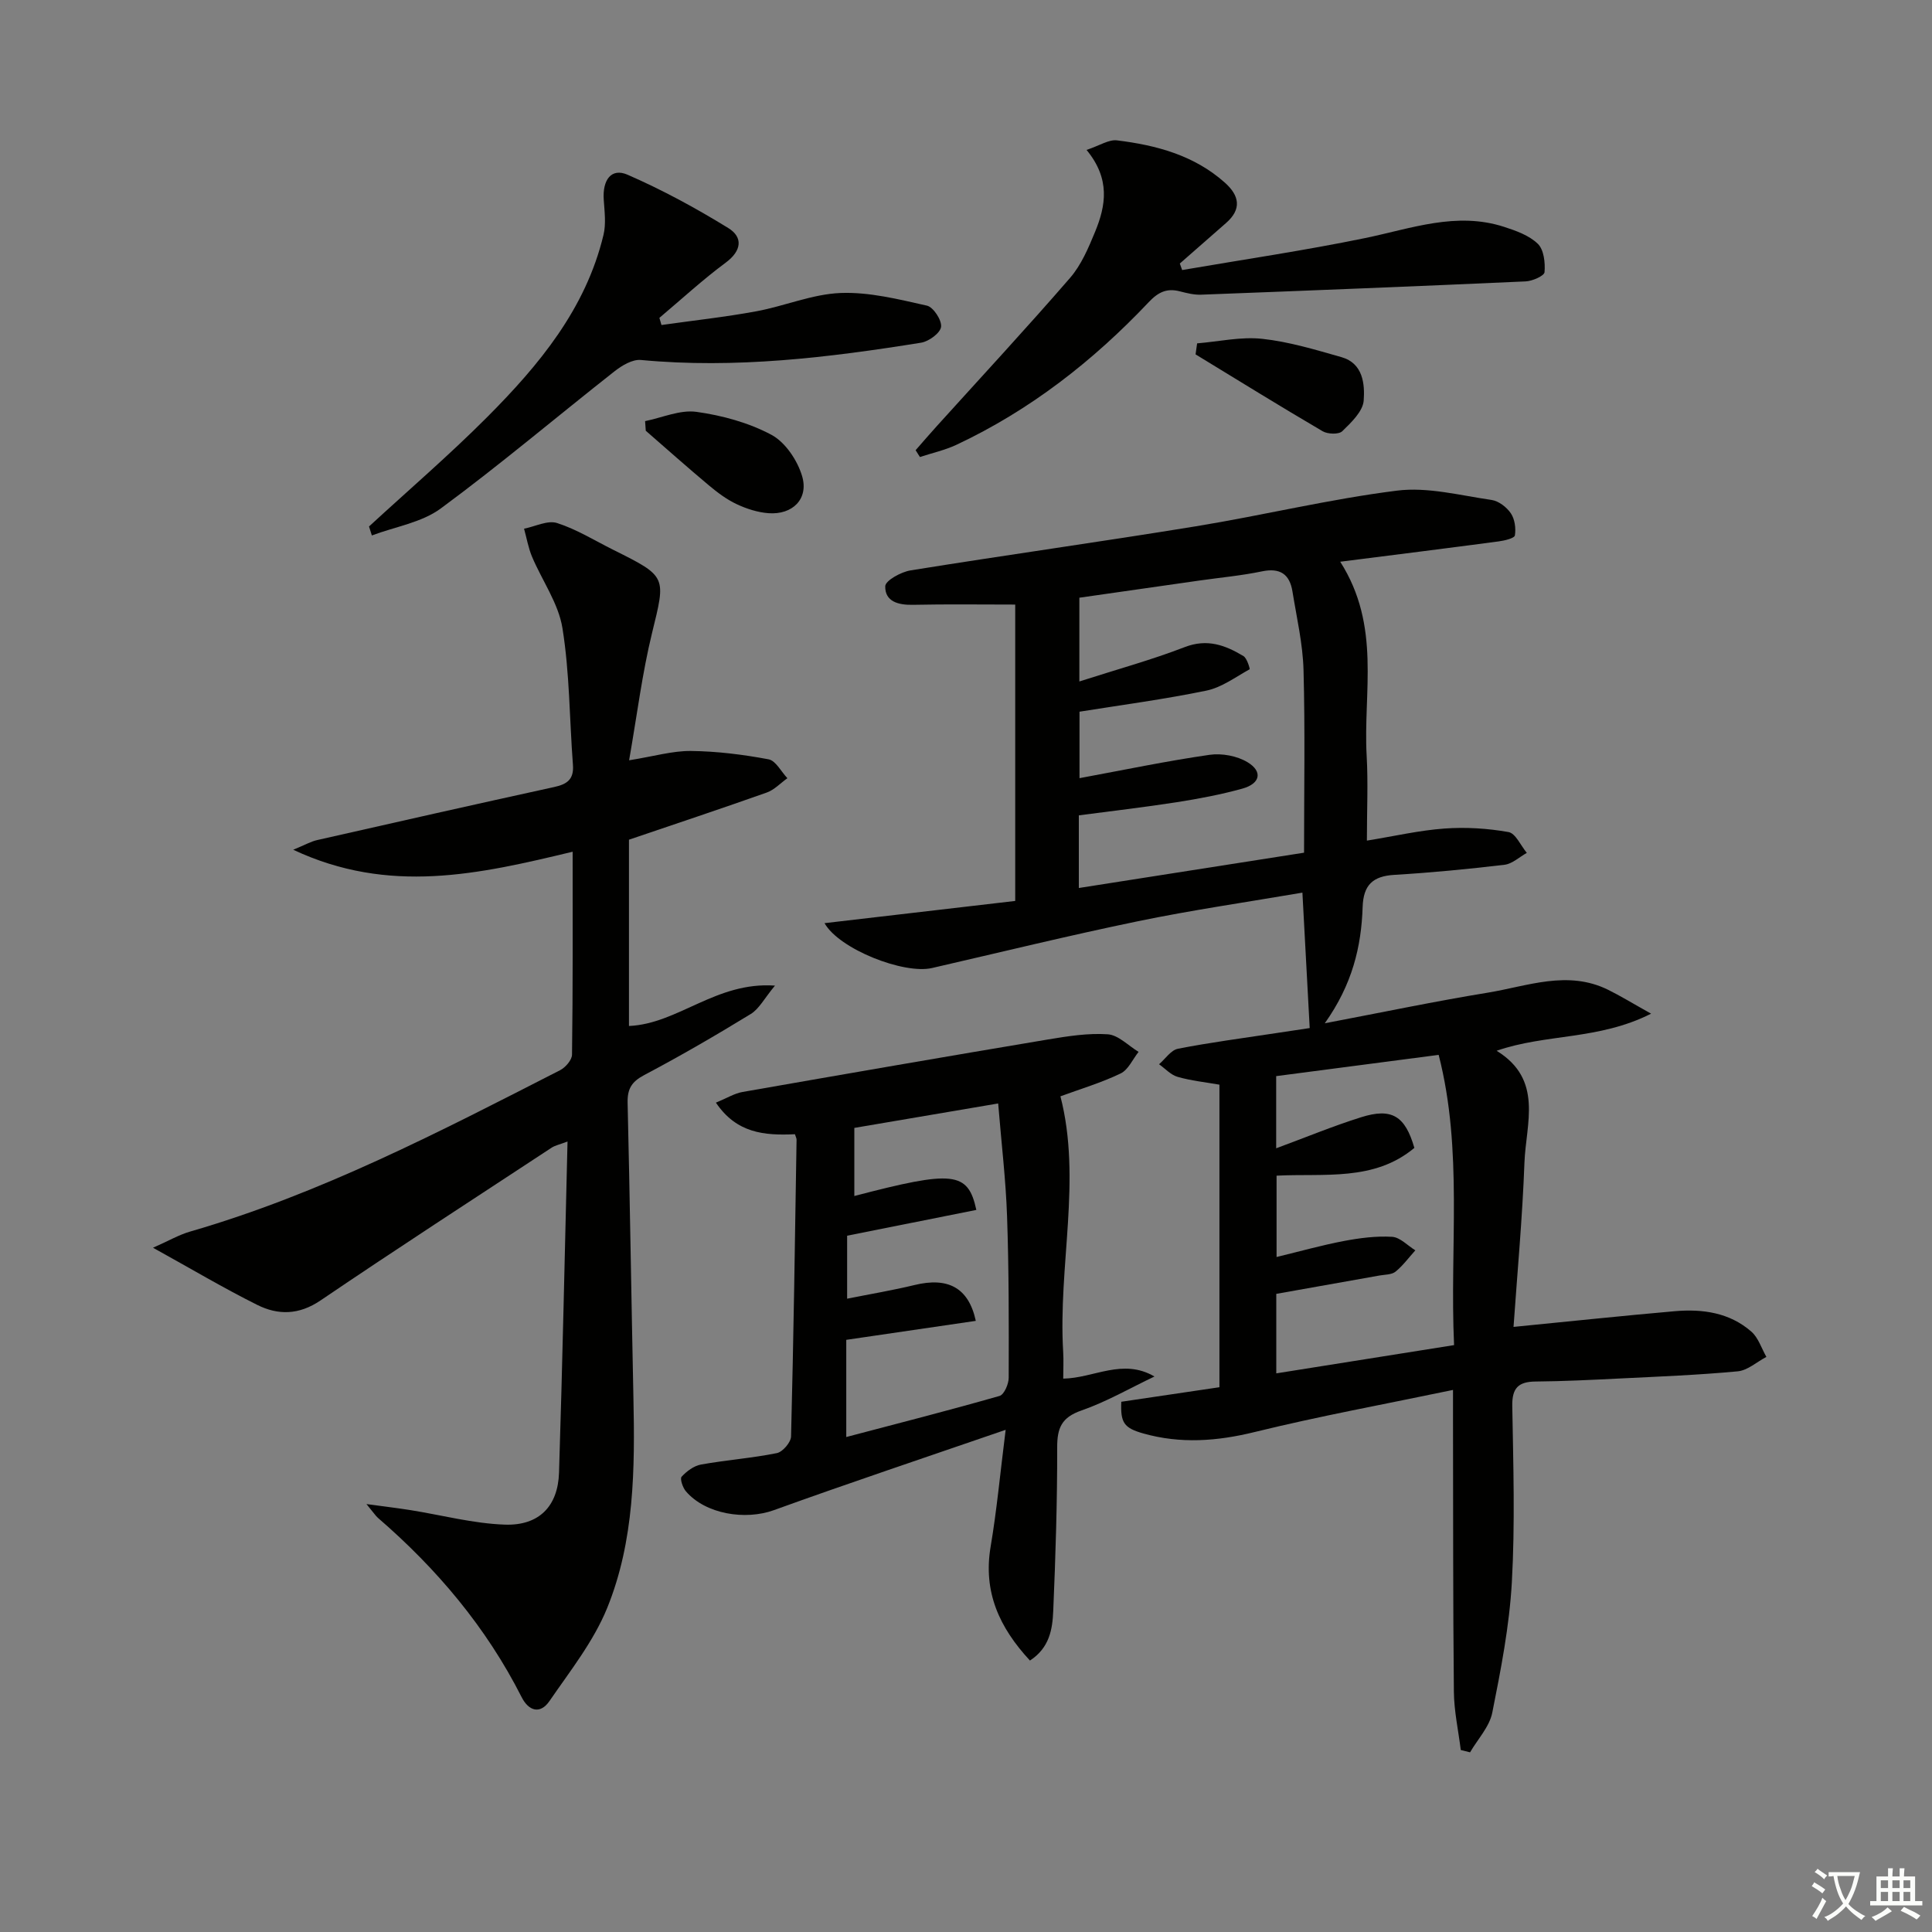
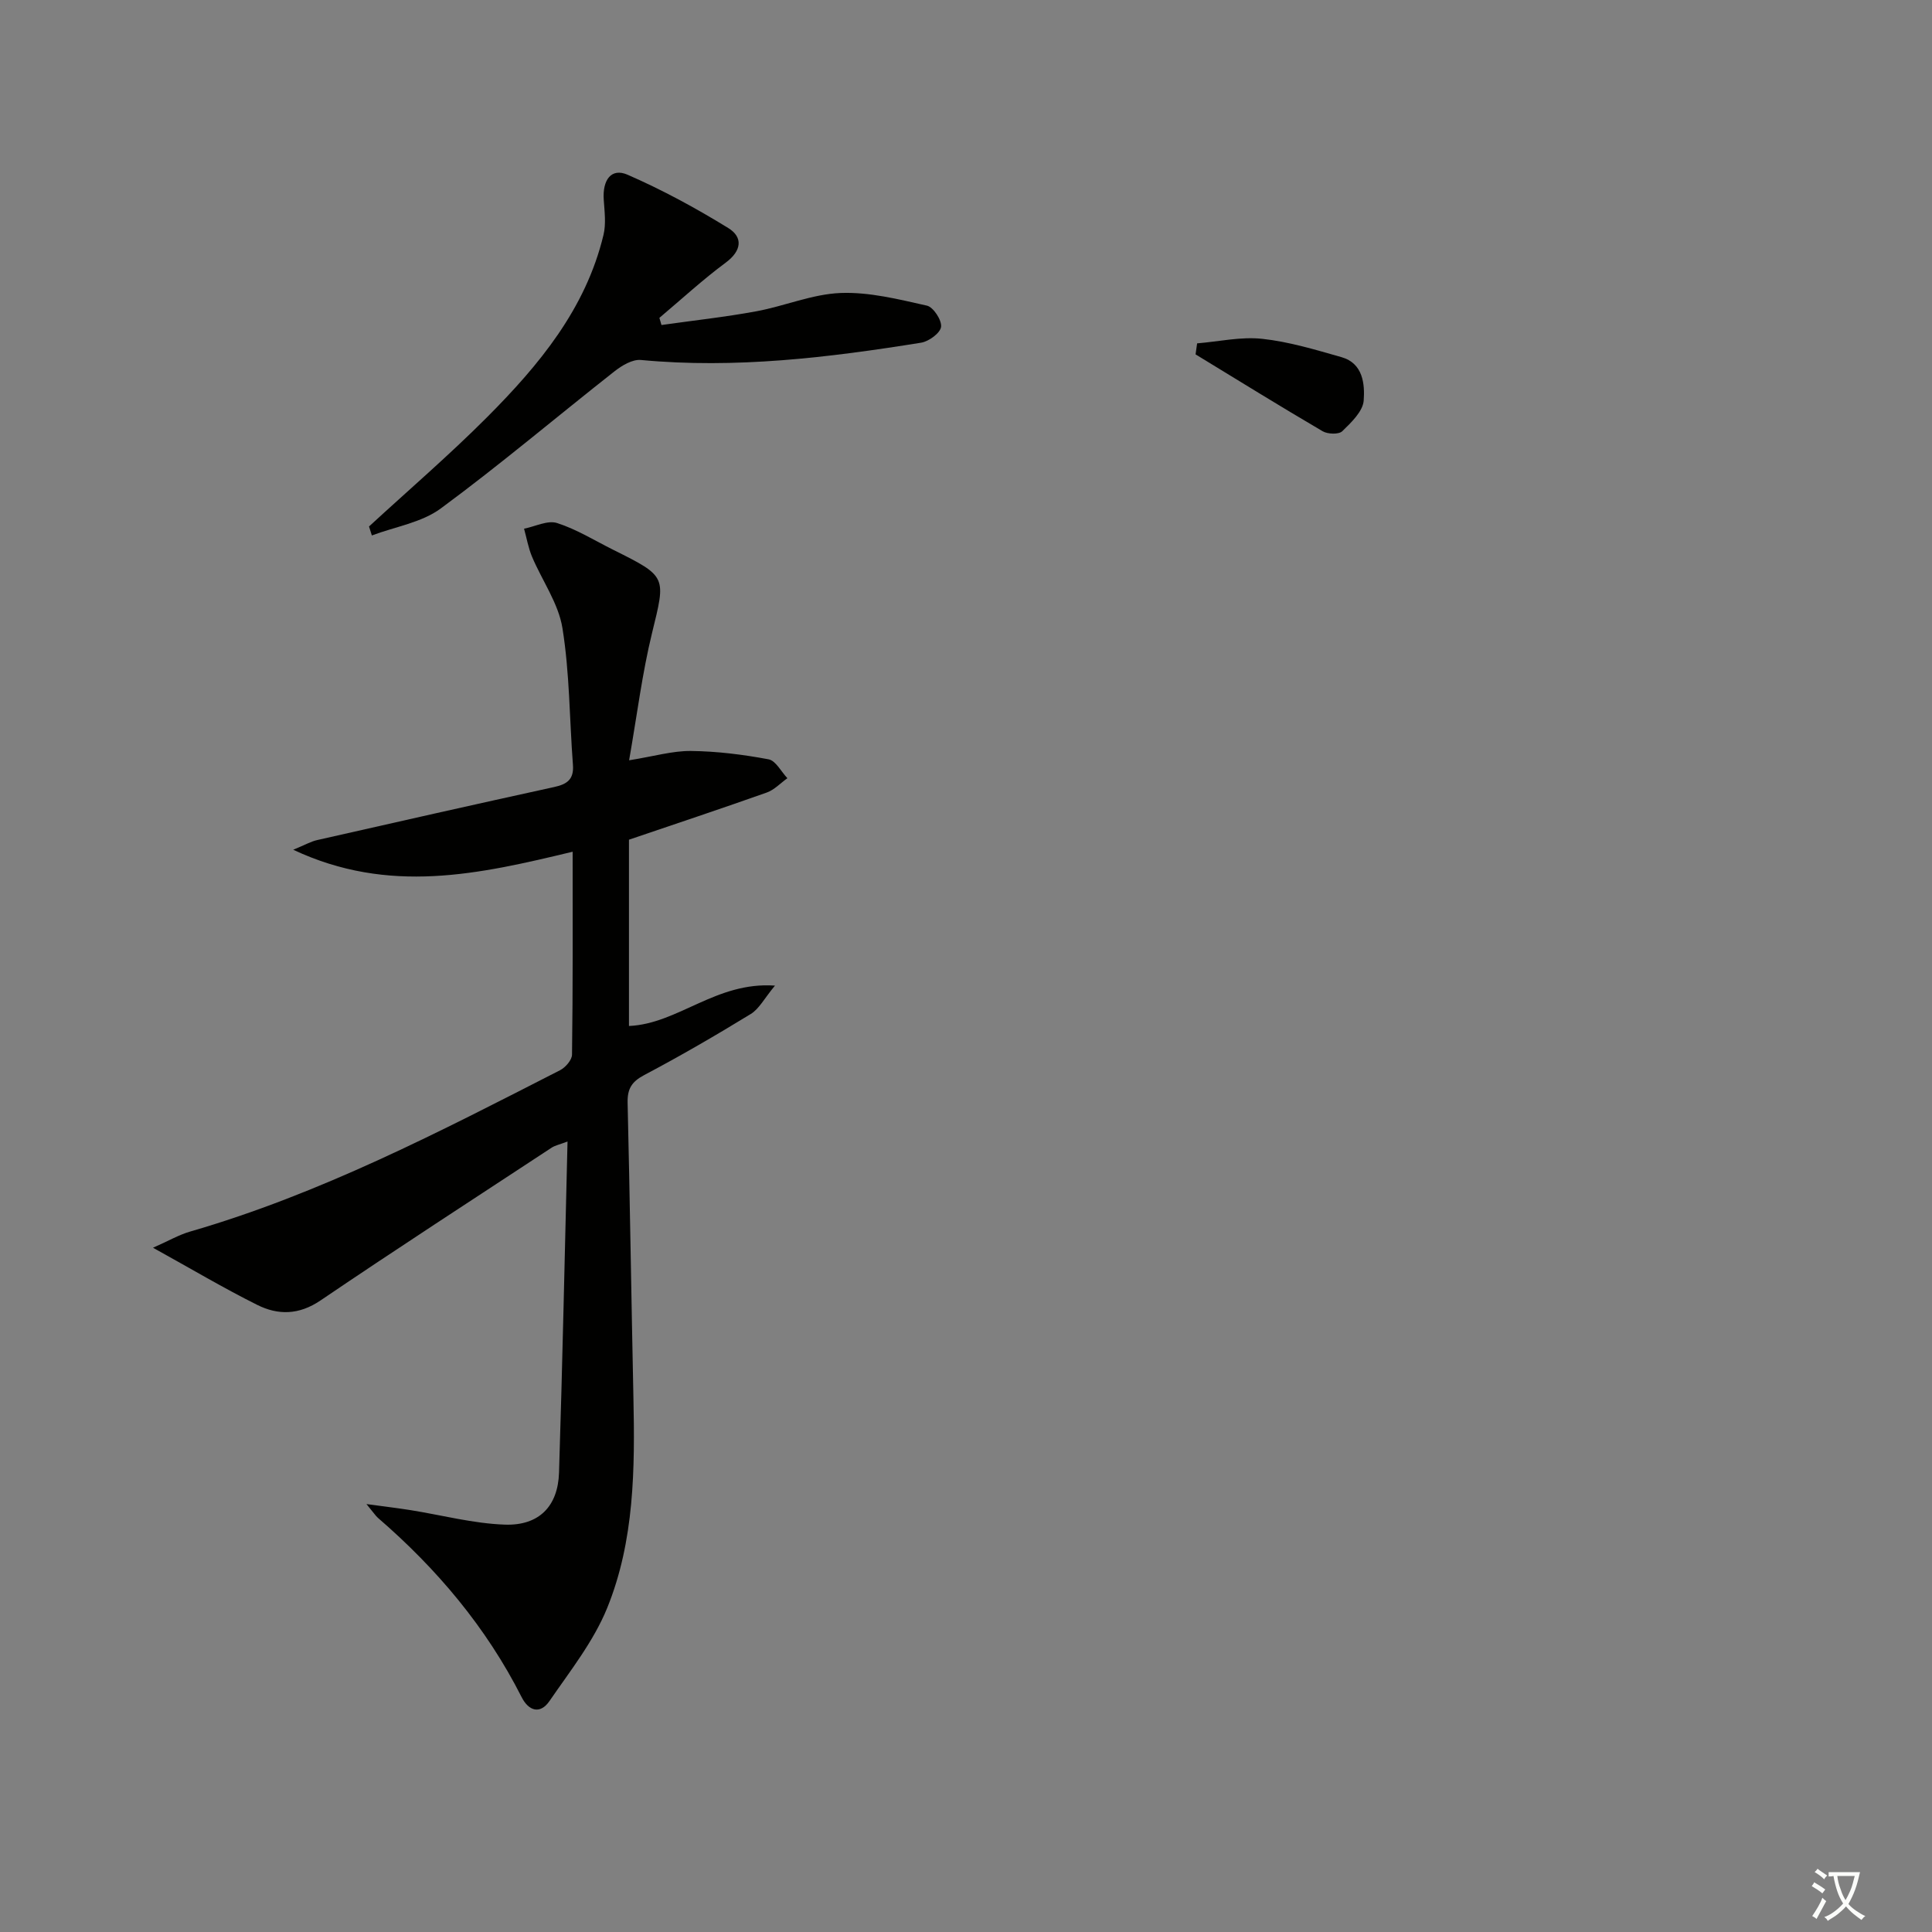
<svg xmlns="http://www.w3.org/2000/svg" enable-background="new 0 0 400 400" viewBox="0 0 400 400">
  <rect x="0" y="0" width="400" height="400" fill="#808080" stroke="none" />
  <path d="m377.9 391.2c-.2.3-.4.5-.6.8-.7-.6-1.4-1-2.2-1.5.2-.3.4-.5.5-.8.6.4 1.4.8 2.3 1.5zm-1.8 6.1c-.2-.2-.5-.4-.9-.6.4-.6.8-1.2 1.2-1.9s.7-1.3.9-1.9c.3.3.5.5.8.7-.7 1.3-1.4 2.6-2 3.7zm2.2-9c-.3.3-.5.5-.6.8-.6-.6-1.3-1.1-2-1.5.3-.3.5-.5.6-.7.6.5 1.3.9 2 1.4zm.3.2v-.9h2 4.5c-.3 1.3-.6 2.5-1 3.6s-.9 2.1-1.4 3c.4.5 1 1 1.6 1.4s1.2.8 1.9 1.1c-.3.2-.5.4-.8.8-.4-.3-1-.7-1.6-1.2s-1.2-1.1-1.6-1.6c-.5.6-1.1 1.1-1.7 1.6s-1.4.9-2.1 1.4c-.1-.3-.3-.5-.7-.8.6-.2 1.2-.5 1.9-1s1.4-1.1 2-1.8c-.5-.8-.9-1.6-1.2-2.5s-.6-2-.8-3.2c-.4.1-.7.1-1 .1zm2.5 2.7c.3 1 .7 1.7 1 2.2.3-.5.6-1.1 1-2s.6-1.9.9-3h-3.2-.4c.1.9.3 1.8.7 2.8z" fill="#fbfcfa" />
-   <path d="m396.5 388.5v1.5 3.6h1.5v.9c-.4 0-1 0-1.7 0h-7.9c-.5 0-.9 0-1.2 0v-.9h1.3v-3.5c0-.7 0-1.2 0-1.6h2.4c0-.8 0-1.4 0-1.7h1c0 .3-.1.8-.1 1.7h1.5c0-.8 0-1.4 0-1.7h1c0 .3-.1.9-.1 1.7zm-8.2 9.2c-.2-.3-.5-.5-.8-.8.8-.3 1.4-.6 1.9-.9s1-.7 1.4-1.1c.3.3.6.5.9.8-1.6 1-2.8 1.6-3.4 2zm2.6-6.8v-1.6h-1.5v1.6zm0 2.7v-1.9h-1.5v1.9zm2.4-2.7v-1.6h-1.5v1.6zm0 2.7v-1.9h-1.5v1.9zm.2 2 .7-.8c.4.2.9.5 1.6.8s1.3.7 1.8 1c-.3.3-.5.6-.8.8-.4-.3-1.5-1-3.3-1.8zm2-4.7v-1.6h-1.4v1.6zm0 2.7v-1.9h-1.4v1.9z" fill="#fbfcfa" />
  <g fill="#010100">
-     <path d="m277.48 116.3c8.51 13.37 4.73 27.01 5.47 40.13.32 5.61.05 11.26.05 17.61 5.74-.93 10.88-2.13 16.07-2.5 4.39-.32 8.92-.04 13.25.73 1.47.26 2.54 2.81 3.79 4.31-1.53.85-3 2.26-4.61 2.46-7.59.9-15.21 1.64-22.83 2.09-4.45.27-6.4 2.1-6.55 6.65-.27 8.21-2.13 16.05-7.84 24.08 12.03-2.29 22.85-4.56 33.75-6.34 8.23-1.35 16.52-4.73 24.9-.6 2.58 1.27 5.04 2.79 8.91 4.95-10.86 5.5-21.74 4.12-31.98 7.68 9.74 5.99 6.06 15.08 5.76 23.17-.42 11.42-1.48 22.81-2.26 34 11.43-1.12 22.4-2.29 33.38-3.25 5.74-.5 11.35.28 15.86 4.23 1.45 1.27 2.1 3.46 3.11 5.23-1.98 1.04-3.88 2.8-5.94 2.99-8.11.76-16.26 1.08-24.4 1.48-5.81.29-11.63.58-17.44.63-3.59.03-4.9 1.37-4.83 5.09.21 12.16.59 24.36-.09 36.49-.51 9.05-2.27 18.06-4.05 26.98-.59 2.93-3.01 5.48-4.6 8.21-.64-.16-1.28-.32-1.92-.48-.5-4.02-1.39-8.04-1.43-12.06-.19-18.66-.14-37.33-.18-56 0-1.78 0-3.56 0-6.49-14.22 2.97-27.73 5.44-41.04 8.71-7.81 1.92-15.38 2.48-23.09.3-4.02-1.14-4.73-2.23-4.55-6.56 6.62-.98 13.31-1.97 20.32-3.01 0-20.88 0-41.6 0-62.64-2.89-.51-5.85-.81-8.66-1.62-1.41-.4-2.57-1.71-3.84-2.61 1.3-1.11 2.46-2.93 3.92-3.21 6.67-1.31 13.42-2.18 20.14-3.21 2.27-.35 4.55-.68 7.13-1.07-.5-9.34-.99-18.4-1.51-28.04-11.51 1.97-22.82 3.6-33.99 5.91-14.29 2.95-28.48 6.43-42.7 9.7-5.82 1.34-19.21-3.9-22.25-9.29 13.22-1.54 26.14-3.05 39.48-4.6 0-20.16 0-40.38 0-61.36-7.08 0-14.14-.1-21.19.05-3.02.06-5.79-.67-5.72-3.85.03-1.17 3.28-2.97 5.26-3.28 19.67-3.17 39.41-5.92 59.08-9.13 13.9-2.27 27.65-5.63 41.61-7.38 6.36-.8 13.07.99 19.58 1.93 1.47.21 3.13 1.49 3.99 2.76.82 1.21 1.08 3.1.84 4.58-.09.59-2.14 1.08-3.35 1.24-10.51 1.4-21.01 2.71-32.81 4.21zm-7.49 60.24c0-12.88.23-25.37-.11-37.83-.15-5.44-1.42-10.85-2.29-16.25-.58-3.6-2.58-4.95-6.34-4.16-4.22.88-8.54 1.27-12.82 1.88-8.35 1.19-16.71 2.39-24.96 3.57v17.34c7.78-2.5 14.94-4.46 21.83-7.12 4.67-1.8 8.41-.38 12.15 1.87.75.45 1.36 2.68 1.28 2.72-2.93 1.62-5.8 3.78-8.98 4.43-8.72 1.8-17.57 2.97-26.25 4.36v13.76c9.35-1.73 18.09-3.56 26.91-4.83 2.55-.37 5.73.22 7.9 1.54 3.16 1.92 2.62 4.42-1.07 5.45-4.46 1.24-9.04 2.1-13.62 2.82-6.8 1.06-13.64 1.84-20.26 2.72v15.04c15.57-2.44 30.79-4.83 46.63-7.31zm31.06 101.95c-.93-20.33 1.89-40.29-3.19-60.09-11.72 1.53-22.67 2.96-33.64 4.4v14.94c6.1-2.25 11.76-4.6 17.59-6.43 6.35-2 9.11-.27 11.02 6.35-8.37 6.99-18.68 5.24-28.53 5.75v16.84c4.92-1.19 9.38-2.45 13.91-3.31 3.29-.62 6.7-1.07 10.01-.87 1.66.1 3.21 1.82 4.81 2.8-1.35 1.49-2.56 3.16-4.1 4.41-.8.65-2.19.6-3.32.8-7.14 1.28-14.28 2.54-21.37 3.8v16.46c12.22-1.94 24.12-3.83 36.81-5.85z" />
    <path d="m118.56 176.34c-19.45 4.68-38.02 8.91-57.85-.41 2.44-1 3.65-1.71 4.95-2 16.34-3.71 32.69-7.4 49.06-10.98 2.67-.58 4.13-1.57 3.9-4.59-.72-9.44-.67-18.99-2.17-28.3-.82-5.14-4.21-9.84-6.3-14.8-.77-1.84-1.11-3.86-1.65-5.8 2.3-.45 4.88-1.8 6.84-1.17 4.06 1.3 7.79 3.63 11.64 5.55 11.19 5.57 10.88 5.5 8.01 17.25-2.03 8.31-3.08 16.86-4.74 26.32 5.18-.83 9-1.97 12.82-1.93 5.37.06 10.78.74 16.06 1.73 1.49.28 2.6 2.55 3.89 3.91-1.42 1.01-2.7 2.41-4.28 2.97-9.37 3.32-18.8 6.46-28.52 9.76v38.57c10.2-.45 18.01-9.22 30.23-8.36-2.21 2.66-3.28 4.82-5.02 5.88-7.22 4.42-14.56 8.68-22.05 12.64-2.59 1.37-3.5 2.84-3.44 5.71.48 20.3.77 40.61 1.2 60.92.32 14.86.23 29.79-5.44 43.73-2.81 6.9-7.67 13.03-11.95 19.26-1.9 2.76-4.29 2.08-5.76-.84-7.32-14.45-17.54-26.56-29.74-37.1-.47-.41-.82-.97-2.38-2.86 3.95.54 6.53.84 9.09 1.25 6.53 1.04 13.04 2.79 19.6 3.01 7.06.23 10.96-3.82 11.18-10.76.72-22.62 1.18-45.25 1.76-68.56-1.67.63-2.58.81-3.3 1.28-15.98 10.5-32.03 20.9-47.85 31.63-4.46 3.02-8.78 3.07-13.1.91-6.94-3.46-13.63-7.44-21.57-11.83 3.3-1.46 5.4-2.69 7.66-3.34 26.99-7.81 51.76-20.71 76.61-33.41 1.12-.57 2.47-2.12 2.48-3.23.19-13.82.13-27.62.13-42.01z" />
-     <path d="m164.58 234.83c-6.35.29-12.08-.2-16.36-6.54 2.27-.93 3.84-1.92 5.52-2.21 21.07-3.69 42.15-7.34 63.24-10.87 4.09-.68 8.29-1.35 12.38-1.07 2.2.16 4.25 2.36 6.37 3.64-1.22 1.53-2.13 3.71-3.72 4.47-3.96 1.91-8.23 3.18-12.46 4.73 4.45 17.23-.5 35.11.57 52.91.11 1.81.01 3.63.01 5.54 6.4-.11 12.28-4.29 18.89-.44-5.03 2.39-9.9 5.22-15.13 7.04-4.09 1.42-5.02 3.6-5.01 7.63.02 11.3-.34 22.61-.82 33.91-.16 3.73-.76 7.58-4.82 10.23-6.33-6.83-9.73-14.19-8.14-23.59 1.26-7.43 1.95-14.95 3.11-24.18-17.1 5.89-32.61 11.07-47.98 16.63-5.91 2.14-14.16.85-18.23-3.91-.65-.76-1.26-2.59-.88-3.01 1.04-1.13 2.53-2.25 4-2.52 5.21-.94 10.53-1.32 15.72-2.37 1.2-.24 2.91-2.23 2.94-3.45.52-20.46.82-40.93 1.14-61.39.02-.3-.16-.61-.34-1.18zm10.63 62.69c10.98-2.89 21.4-5.55 31.74-8.51.94-.27 1.89-2.46 1.89-3.76.03-11.15.05-22.31-.34-33.46-.26-7.56-1.17-15.1-1.84-23.33-10.48 1.78-20.07 3.41-29.78 5.06v14.1c20.46-5.35 23.53-5.1 25.26 2.88-8.86 1.77-17.71 3.53-26.75 5.34v13.04c4.96-.99 9.5-1.75 13.96-2.83 6.86-1.67 11.18.49 12.68 7.42-8.94 1.31-17.84 2.61-26.82 3.93z" />
-     <path d="m224.96 31.04c2.73-.91 4.61-2.19 6.3-1.98 8.14 1 15.97 3.08 22.33 8.75 3.02 2.69 3.55 5.49.23 8.38-3.19 2.78-6.37 5.58-9.55 8.37.16.45.32.9.48 1.35 12.62-2.17 25.29-4.03 37.83-6.61 9.57-1.97 18.93-5.54 28.83-2.33 2.48.8 5.19 1.77 6.98 3.51 1.26 1.22 1.55 3.9 1.39 5.87-.06.76-2.51 1.85-3.91 1.91-22.39 1.01-44.78 1.9-67.18 2.75-1.46.06-2.97-.32-4.41-.69-2.7-.7-4.48.15-6.46 2.25-11.51 12.17-24.56 22.36-39.8 29.52-2.39 1.12-5.04 1.7-7.56 2.53-.3-.47-.59-.94-.89-1.41 1.45-1.66 2.88-3.33 4.36-4.96 9.23-10.21 18.6-20.31 27.61-30.71 2.33-2.69 3.82-6.23 5.2-9.58 2.2-5.37 3.2-10.88-1.78-16.92z" />
-     <path d="m76.4 109c8.17-7.52 16.61-14.77 24.45-22.63 10.74-10.78 20.43-22.42 24.1-37.75.55-2.29.21-4.84.05-7.25-.29-4.13 1.57-6.66 4.92-5.2 7.2 3.14 14.17 6.92 20.87 11.05 3.05 1.88 2.81 4.67-.53 7.15-4.78 3.54-9.18 7.6-13.74 11.44.14.49.29.99.43 1.48 6.55-.93 13.14-1.64 19.64-2.84 5.86-1.08 11.59-3.56 17.45-3.79 5.93-.23 11.99 1.3 17.87 2.62 1.33.3 3.1 3.01 2.93 4.39-.16 1.28-2.53 3.02-4.13 3.28-19.21 3.09-38.47 5.42-58.01 3.58-1.76-.17-3.96 1.15-5.49 2.36-12 9.44-23.67 19.33-35.95 28.38-3.97 2.93-9.47 3.78-14.27 5.59-.2-.62-.39-1.24-.59-1.86z" />
-     <path d="m133.56 87.19c3.55-.72 7.24-2.39 10.63-1.92 5.33.74 10.82 2.24 15.52 4.75 2.88 1.54 5.39 5.29 6.36 8.56 1.4 4.73-2 8.05-6.98 7.67-2.23-.17-4.53-.91-6.57-1.87-2.07-.97-3.97-2.4-5.74-3.88-4.42-3.7-8.73-7.53-13.08-11.32-.05-.66-.1-1.32-.14-1.99z" />
+     <path d="m76.4 109c8.17-7.52 16.61-14.77 24.45-22.63 10.74-10.78 20.43-22.42 24.1-37.75.55-2.29.21-4.84.05-7.25-.29-4.13 1.57-6.66 4.92-5.2 7.2 3.14 14.17 6.92 20.87 11.05 3.05 1.88 2.81 4.67-.53 7.15-4.78 3.54-9.18 7.6-13.74 11.44.14.49.29.99.43 1.48 6.55-.93 13.14-1.64 19.64-2.84 5.86-1.08 11.59-3.56 17.45-3.79 5.93-.23 11.99 1.3 17.87 2.62 1.33.3 3.1 3.01 2.93 4.39-.16 1.28-2.53 3.02-4.13 3.28-19.21 3.09-38.47 5.42-58.01 3.58-1.76-.17-3.96 1.15-5.49 2.36-12 9.44-23.67 19.33-35.95 28.38-3.97 2.93-9.47 3.78-14.27 5.59-.2-.62-.39-1.24-.59-1.86" />
    <path d="m247.85 71.09c4.5-.37 9.07-1.42 13.48-.94 5.55.6 11.02 2.26 16.43 3.8 4.44 1.27 4.83 5.56 4.58 8.97-.16 2.25-2.58 4.55-4.44 6.36-.72.7-3.02.62-4.07 0-8.84-5.18-17.55-10.58-26.3-15.91.11-.77.21-1.53.32-2.28z" />
  </g>
</svg>